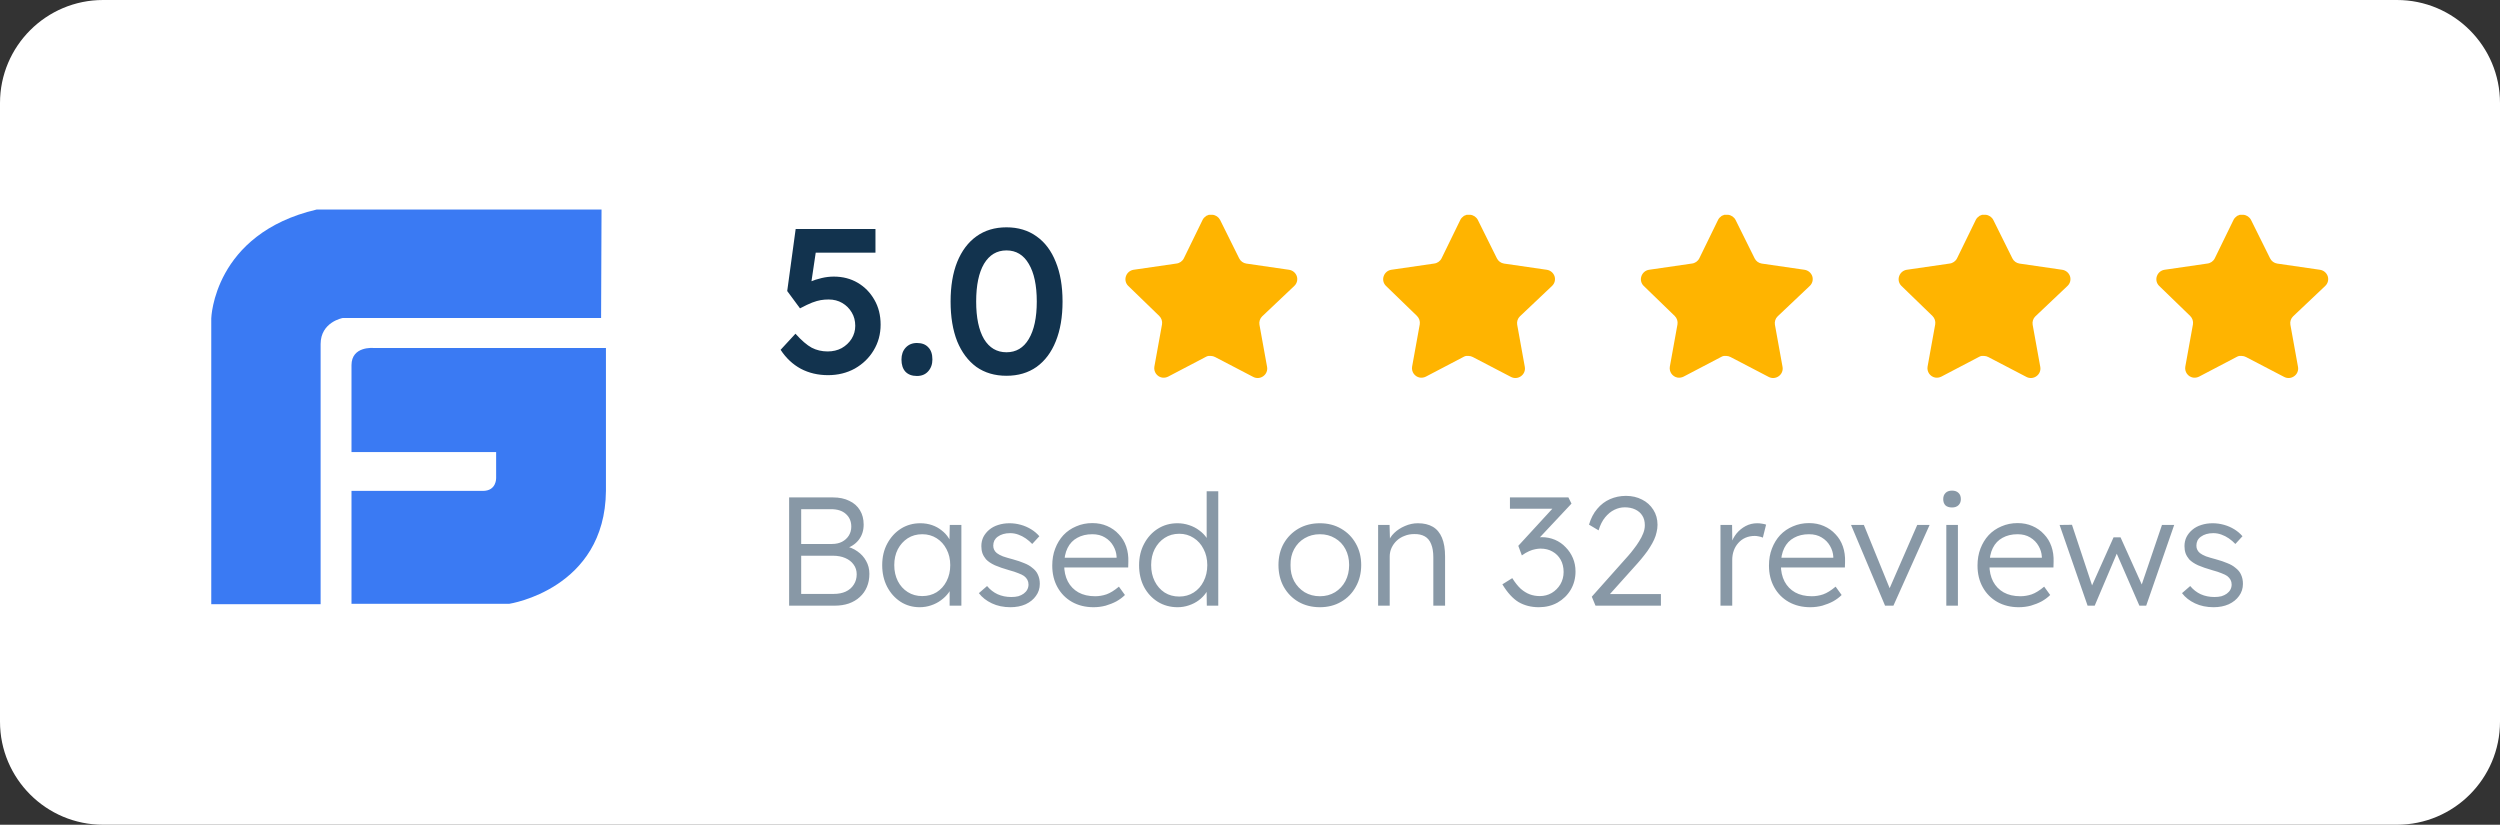
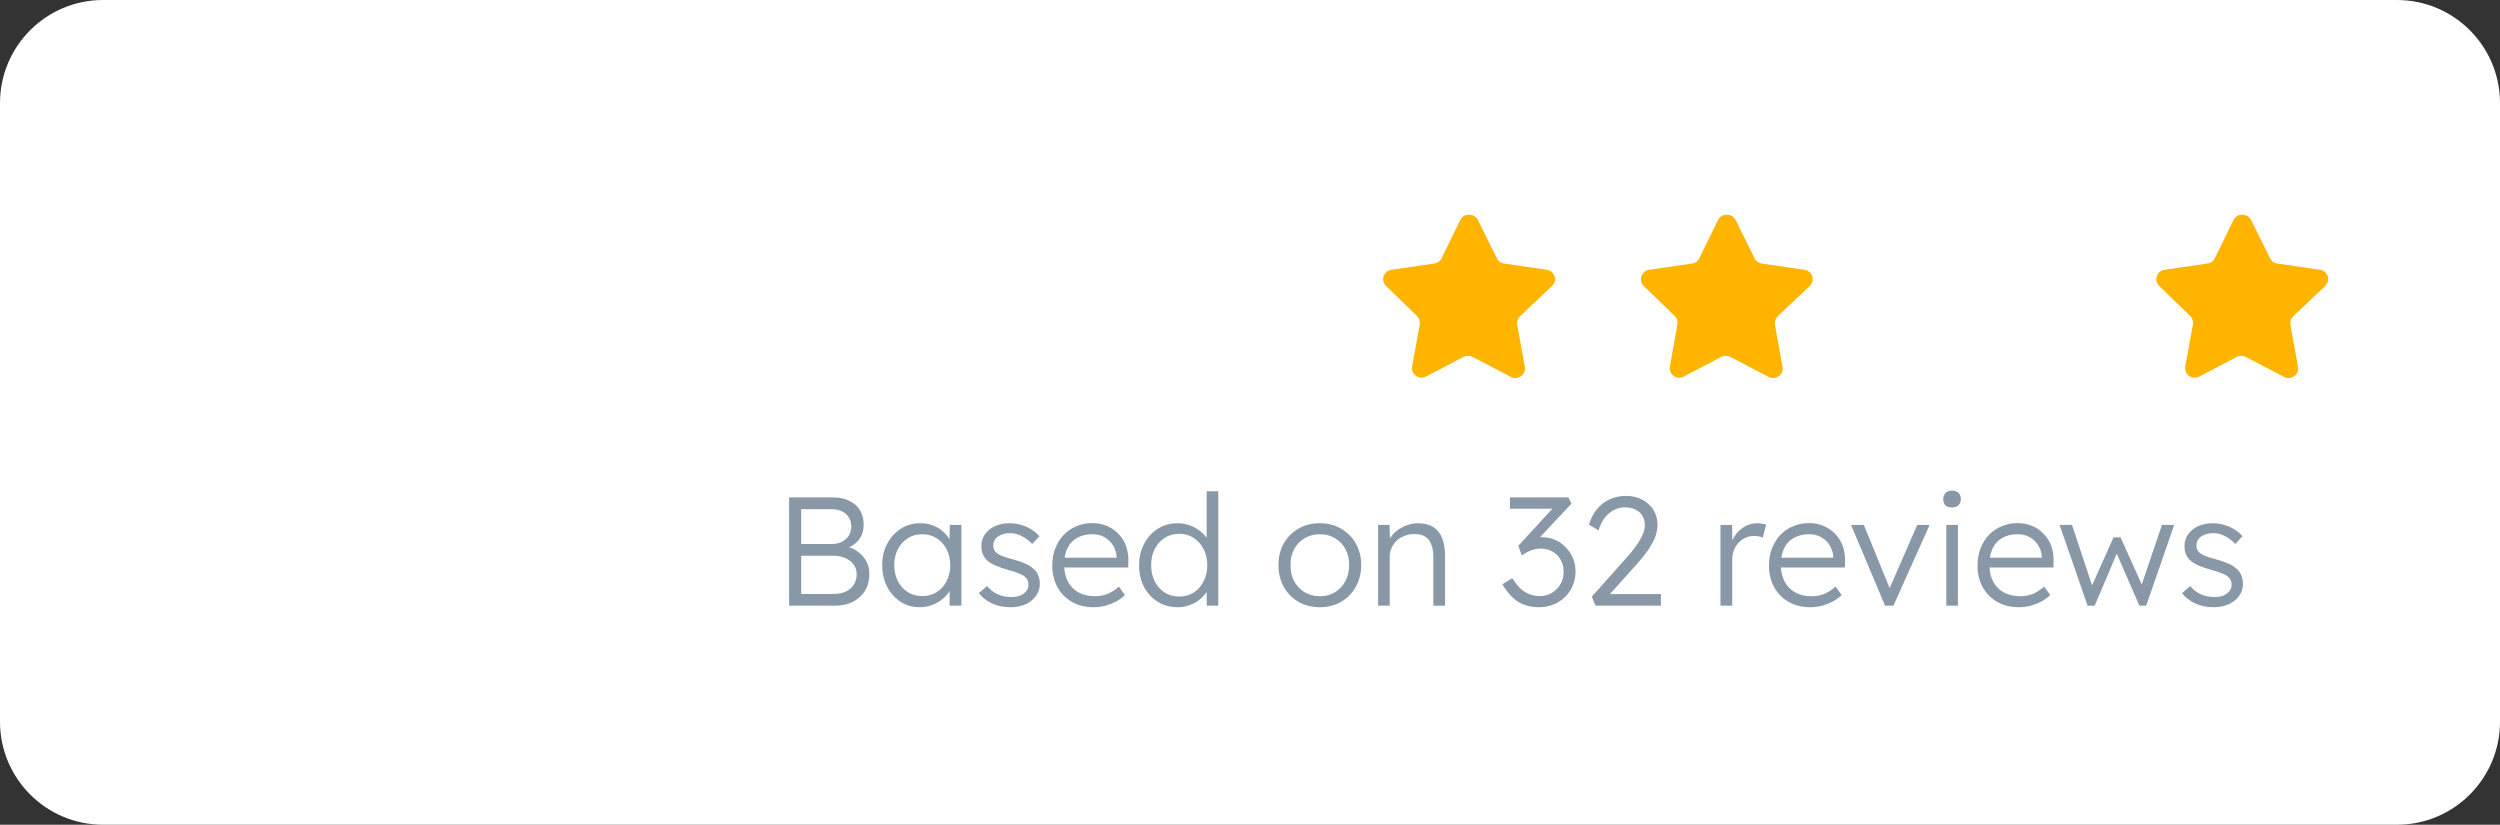
<svg xmlns="http://www.w3.org/2000/svg" width="194" height="64" viewBox="0 0 194 64" fill="none">
  <rect x="0" y="0" width="194" height="64" fill="#333333" stroke="none" />
  <path d="M0 8C0 3.582 3.582 0 8 0H186C190.418 0 194 3.582 194 8V56C194 60.418 190.418 64 186 64H8C3.582 64 0 60.418 0 56V8Z" fill="white" />
-   <rect width="40" height="40" transform="translate(12 12)" fill="white" />
-   <path d="M28.987 27.005C28.987 27.005 27.276 26.834 27.276 28.34V35.081H38.5V37.1C38.5 37.1 38.534 38.093 37.474 38.093H27.276V46.853H39.527C39.527 46.853 46.953 45.724 47.021 38.093V27.005H28.987ZM46.679 16.26H24.572C16.565 18.142 16.394 24.712 16.394 24.712V46.887H24.88V26.697C24.88 24.986 26.591 24.678 26.591 24.678H46.645L46.679 16.26Z" fill="#3A7AF3" />
-   <path d="M64.256 29.112C63.477 29.112 62.773 28.947 62.144 28.616C61.515 28.275 60.992 27.784 60.576 27.144L61.728 25.896C62.197 26.419 62.619 26.781 62.992 26.984C63.365 27.176 63.776 27.272 64.224 27.272C64.629 27.272 64.992 27.187 65.312 27.016C65.632 26.835 65.888 26.595 66.08 26.296C66.272 25.987 66.368 25.651 66.368 25.288C66.368 24.893 66.277 24.547 66.096 24.248C65.915 23.939 65.669 23.693 65.36 23.512C65.051 23.331 64.699 23.24 64.304 23.24C64.091 23.24 63.888 23.256 63.696 23.288C63.504 23.32 63.28 23.384 63.024 23.48C62.779 23.576 62.464 23.725 62.08 23.928L61.088 22.584L61.744 17.768H67.936V19.608H62.912L63.376 19.096L62.848 22.648L62.256 22.232C62.395 22.104 62.597 21.981 62.864 21.864C63.141 21.747 63.44 21.651 63.76 21.576C64.08 21.501 64.395 21.464 64.704 21.464C65.397 21.464 66.016 21.624 66.56 21.944C67.104 22.264 67.536 22.707 67.856 23.272C68.176 23.827 68.336 24.467 68.336 25.192C68.336 25.928 68.155 26.595 67.792 27.192C67.44 27.779 66.955 28.248 66.336 28.6C65.717 28.941 65.024 29.112 64.256 29.112ZM71.154 29.176C70.77 29.176 70.471 29.064 70.258 28.84C70.055 28.616 69.954 28.301 69.954 27.896C69.954 27.523 70.061 27.219 70.274 26.984C70.498 26.739 70.791 26.616 71.154 26.616C71.538 26.616 71.831 26.728 72.034 26.952C72.247 27.165 72.354 27.48 72.354 27.896C72.354 28.269 72.242 28.579 72.018 28.824C71.805 29.059 71.517 29.176 71.154 29.176ZM78.103 29.16C77.196 29.16 76.417 28.931 75.766 28.472C75.126 28.003 74.63 27.341 74.278 26.488C73.937 25.624 73.766 24.595 73.766 23.4C73.766 22.205 73.937 21.181 74.278 20.328C74.63 19.464 75.126 18.803 75.766 18.344C76.417 17.875 77.196 17.64 78.103 17.64C79.009 17.64 79.788 17.875 80.439 18.344C81.089 18.803 81.585 19.464 81.927 20.328C82.278 21.181 82.454 22.205 82.454 23.4C82.454 24.595 82.278 25.624 81.927 26.488C81.585 27.341 81.089 28.003 80.439 28.472C79.788 28.931 79.009 29.16 78.103 29.16ZM78.103 27.336C78.849 27.336 79.425 26.995 79.831 26.312C80.246 25.619 80.454 24.648 80.454 23.4C80.454 22.141 80.246 21.165 79.831 20.472C79.425 19.779 78.849 19.432 78.103 19.432C77.356 19.432 76.775 19.779 76.359 20.472C75.953 21.165 75.751 22.141 75.751 23.4C75.751 24.648 75.953 25.619 76.359 26.312C76.775 26.995 77.356 27.336 78.103 27.336Z" fill="#12334E" />
-   <path d="M97.946 24.547C97.773 24.714 97.694 24.956 97.733 25.194L98.326 28.474C98.376 28.752 98.258 29.033 98.026 29.194C97.798 29.36 97.494 29.38 97.246 29.247L94.293 27.707C94.19 27.652 94.076 27.623 93.96 27.62H93.779C93.716 27.629 93.655 27.649 93.599 27.68L90.646 29.227C90.5 29.3 90.334 29.326 90.172 29.3C89.778 29.226 89.514 28.85 89.579 28.453L90.172 25.173C90.212 24.934 90.132 24.69 89.96 24.52L87.552 22.187C87.351 21.992 87.281 21.698 87.373 21.434C87.462 21.17 87.69 20.977 87.966 20.934L91.279 20.453C91.531 20.427 91.752 20.274 91.866 20.047L93.326 17.054C93.36 16.987 93.405 16.926 93.459 16.874L93.519 16.827C93.55 16.792 93.586 16.764 93.626 16.74L93.699 16.714L93.812 16.667H94.093C94.344 16.693 94.564 16.843 94.68 17.067L96.159 20.047C96.266 20.265 96.473 20.416 96.712 20.453L100.026 20.934C100.306 20.974 100.54 21.167 100.632 21.434C100.72 21.701 100.644 21.994 100.439 22.187L97.946 24.547Z" fill="#FFB400" />
  <path d="M117.946 24.547C117.773 24.714 117.694 24.956 117.733 25.194L118.326 28.474C118.376 28.752 118.258 29.033 118.026 29.194C117.798 29.36 117.494 29.38 117.246 29.247L114.293 27.707C114.19 27.652 114.076 27.623 113.96 27.62H113.779C113.716 27.629 113.655 27.649 113.599 27.68L110.646 29.227C110.5 29.3 110.334 29.326 110.172 29.3C109.778 29.226 109.514 28.85 109.579 28.453L110.172 25.173C110.212 24.934 110.132 24.69 109.96 24.52L107.552 22.187C107.351 21.992 107.281 21.698 107.373 21.434C107.462 21.17 107.69 20.977 107.966 20.934L111.279 20.453C111.531 20.427 111.752 20.274 111.866 20.047L113.326 17.054C113.36 16.987 113.405 16.926 113.459 16.874L113.519 16.827C113.55 16.792 113.586 16.764 113.626 16.74L113.699 16.714L113.812 16.667H114.093C114.344 16.693 114.564 16.843 114.68 17.067L116.159 20.047C116.266 20.265 116.473 20.416 116.712 20.453L120.026 20.934C120.306 20.974 120.54 21.167 120.632 21.434C120.72 21.701 120.644 21.994 120.439 22.187L117.946 24.547Z" fill="#FFB400" />
  <path d="M137.946 24.547C137.773 24.714 137.694 24.956 137.733 25.194L138.326 28.474C138.376 28.752 138.258 29.033 138.026 29.194C137.798 29.36 137.494 29.38 137.246 29.247L134.293 27.707C134.19 27.652 134.076 27.623 133.96 27.62H133.779C133.716 27.629 133.655 27.649 133.599 27.68L130.646 29.227C130.5 29.3 130.334 29.326 130.172 29.3C129.778 29.226 129.514 28.85 129.579 28.453L130.172 25.173C130.212 24.934 130.132 24.69 129.96 24.52L127.552 22.187C127.351 21.992 127.281 21.698 127.373 21.434C127.462 21.17 127.69 20.977 127.966 20.934L131.279 20.453C131.531 20.427 131.752 20.274 131.866 20.047L133.326 17.054C133.36 16.987 133.405 16.926 133.459 16.874L133.519 16.827C133.55 16.792 133.586 16.764 133.626 16.74L133.699 16.714L133.812 16.667H134.093C134.344 16.693 134.564 16.843 134.68 17.067L136.159 20.047C136.266 20.265 136.473 20.416 136.712 20.453L140.026 20.934C140.306 20.974 140.54 21.167 140.632 21.434C140.72 21.701 140.644 21.994 140.439 22.187L137.946 24.547Z" fill="#FFB400" />
-   <path d="M157.946 24.547C157.773 24.714 157.694 24.956 157.733 25.194L158.326 28.474C158.376 28.752 158.258 29.033 158.026 29.194C157.798 29.36 157.494 29.38 157.246 29.247L154.293 27.707C154.19 27.652 154.076 27.623 153.96 27.62H153.779C153.716 27.629 153.655 27.649 153.599 27.68L150.646 29.227C150.5 29.3 150.334 29.326 150.172 29.3C149.778 29.226 149.514 28.85 149.579 28.453L150.172 25.173C150.212 24.934 150.132 24.69 149.96 24.52L147.552 22.187C147.351 21.992 147.281 21.698 147.373 21.434C147.462 21.17 147.69 20.977 147.966 20.934L151.279 20.453C151.531 20.427 151.752 20.274 151.866 20.047L153.326 17.054C153.36 16.987 153.405 16.926 153.459 16.874L153.519 16.827C153.55 16.792 153.586 16.764 153.626 16.74L153.699 16.714L153.812 16.667H154.093C154.344 16.693 154.564 16.843 154.68 17.067L156.159 20.047C156.266 20.265 156.473 20.416 156.712 20.453L160.026 20.934C160.306 20.974 160.54 21.167 160.632 21.434C160.72 21.701 160.644 21.994 160.439 22.187L157.946 24.547Z" fill="#FFB400" />
  <path d="M177.946 24.547C177.773 24.714 177.694 24.956 177.733 25.194L178.326 28.474C178.376 28.752 178.258 29.033 178.026 29.194C177.798 29.36 177.494 29.38 177.246 29.247L174.293 27.707C174.19 27.652 174.076 27.623 173.96 27.62H173.779C173.716 27.629 173.655 27.649 173.599 27.68L170.646 29.227C170.5 29.3 170.334 29.326 170.172 29.3C169.778 29.226 169.514 28.85 169.579 28.453L170.172 25.173C170.212 24.934 170.132 24.69 169.96 24.52L167.552 22.187C167.351 21.992 167.281 21.698 167.373 21.434C167.462 21.17 167.69 20.977 167.966 20.934L171.279 20.453C171.531 20.427 171.752 20.274 171.866 20.047L173.326 17.054C173.36 16.987 173.405 16.926 173.459 16.874L173.519 16.827C173.55 16.792 173.586 16.764 173.626 16.74L173.699 16.714L173.812 16.667H174.093C174.344 16.693 174.564 16.843 174.68 17.067L176.159 20.047C176.266 20.265 176.473 20.416 176.712 20.453L180.026 20.934C180.306 20.974 180.54 21.167 180.632 21.434C180.72 21.701 180.644 21.994 180.439 22.187L177.946 24.547Z" fill="#FFB400" />
  <path opacity="0.5" d="M61.236 47V38.6H64.644C65.132 38.6 65.552 38.688 65.904 38.864C66.264 39.032 66.54 39.276 66.732 39.596C66.924 39.908 67.02 40.28 67.02 40.712C67.02 41.176 66.888 41.576 66.624 41.912C66.36 42.24 66 42.468 65.544 42.596L65.52 42.368C65.912 42.44 66.252 42.58 66.54 42.788C66.828 42.988 67.052 43.236 67.212 43.532C67.38 43.828 67.464 44.16 67.464 44.528C67.464 44.904 67.4 45.244 67.272 45.548C67.144 45.852 66.96 46.112 66.72 46.328C66.488 46.544 66.204 46.712 65.868 46.832C65.54 46.944 65.172 47 64.764 47H61.236ZM62.172 46.088H64.692C65.052 46.088 65.364 46.028 65.628 45.908C65.9 45.78 66.108 45.6 66.252 45.368C66.404 45.136 66.48 44.868 66.48 44.564C66.48 44.276 66.4 44.024 66.24 43.808C66.088 43.592 65.872 43.424 65.592 43.304C65.32 43.184 65 43.124 64.632 43.124H62.172V46.088ZM62.172 42.212H64.572C64.86 42.212 65.116 42.156 65.34 42.044C65.564 41.924 65.74 41.764 65.868 41.564C65.996 41.356 66.06 41.124 66.06 40.868C66.06 40.46 65.92 40.132 65.64 39.884C65.368 39.636 64.984 39.512 64.488 39.512H62.172V42.212ZM71.363 47.12C70.819 47.12 70.327 46.98 69.887 46.7C69.447 46.412 69.099 46.024 68.843 45.536C68.587 45.04 68.459 44.48 68.459 43.856C68.459 43.224 68.591 42.664 68.855 42.176C69.119 41.688 69.471 41.304 69.911 41.024C70.359 40.744 70.859 40.604 71.411 40.604C71.739 40.604 72.043 40.652 72.323 40.748C72.603 40.844 72.851 40.98 73.067 41.156C73.291 41.324 73.475 41.524 73.619 41.756C73.771 41.98 73.875 42.224 73.931 42.488L73.667 42.356L73.703 40.736H74.603V47H73.691V45.464L73.931 45.308C73.875 45.548 73.767 45.78 73.607 46.004C73.447 46.22 73.251 46.412 73.019 46.58C72.795 46.748 72.539 46.88 72.251 46.976C71.971 47.072 71.675 47.12 71.363 47.12ZM71.567 46.256C71.983 46.256 72.355 46.156 72.683 45.956C73.011 45.748 73.267 45.464 73.451 45.104C73.643 44.736 73.739 44.32 73.739 43.856C73.739 43.392 73.643 42.98 73.451 42.62C73.267 42.26 73.011 41.976 72.683 41.768C72.355 41.56 71.983 41.456 71.567 41.456C71.143 41.456 70.767 41.56 70.439 41.768C70.119 41.976 69.863 42.26 69.671 42.62C69.487 42.98 69.395 43.392 69.395 43.856C69.395 44.312 69.487 44.724 69.671 45.092C69.855 45.452 70.111 45.736 70.439 45.944C70.767 46.152 71.143 46.256 71.567 46.256ZM78.409 47.12C77.873 47.12 77.392 47.02 76.969 46.82C76.544 46.62 76.209 46.356 75.96 46.028L76.597 45.476C76.829 45.756 77.1 45.968 77.412 46.112C77.733 46.256 78.088 46.328 78.481 46.328C78.68 46.328 78.861 46.308 79.02 46.268C79.18 46.22 79.32 46.152 79.441 46.064C79.561 45.976 79.653 45.872 79.716 45.752C79.781 45.632 79.812 45.5 79.812 45.356C79.812 45.092 79.697 44.872 79.465 44.696C79.361 44.624 79.213 44.552 79.02 44.48C78.829 44.4 78.597 44.324 78.325 44.252C77.876 44.124 77.504 43.996 77.209 43.868C76.912 43.732 76.68 43.576 76.513 43.4C76.392 43.256 76.3 43.1 76.237 42.932C76.18 42.764 76.153 42.58 76.153 42.38C76.153 42.124 76.204 41.888 76.308 41.672C76.421 41.456 76.573 41.268 76.764 41.108C76.965 40.94 77.197 40.816 77.46 40.736C77.733 40.648 78.025 40.604 78.337 40.604C78.632 40.604 78.924 40.644 79.213 40.724C79.501 40.804 79.769 40.92 80.016 41.072C80.264 41.224 80.477 41.404 80.653 41.612L80.1 42.212C79.948 42.052 79.781 41.908 79.597 41.78C79.412 41.652 79.216 41.552 79.008 41.48C78.808 41.408 78.6 41.372 78.385 41.372C78.192 41.372 78.013 41.396 77.844 41.444C77.684 41.492 77.544 41.56 77.424 41.648C77.312 41.728 77.225 41.828 77.16 41.948C77.105 42.068 77.076 42.2 77.076 42.344C77.076 42.464 77.1 42.572 77.148 42.668C77.197 42.764 77.264 42.848 77.353 42.92C77.465 43.008 77.621 43.092 77.82 43.172C78.028 43.244 78.284 43.32 78.588 43.4C78.941 43.496 79.237 43.596 79.477 43.7C79.725 43.796 79.928 43.912 80.088 44.048C80.305 44.208 80.457 44.392 80.544 44.6C80.641 44.808 80.689 45.044 80.689 45.308C80.689 45.66 80.588 45.972 80.388 46.244C80.197 46.516 79.928 46.732 79.585 46.892C79.24 47.044 78.849 47.12 78.409 47.12ZM84.859 47.12C84.235 47.12 83.679 46.984 83.191 46.712C82.711 46.44 82.335 46.06 82.063 45.572C81.791 45.084 81.655 44.524 81.655 43.892C81.655 43.404 81.731 42.964 81.883 42.572C82.035 42.172 82.247 41.824 82.519 41.528C82.799 41.232 83.131 41.004 83.515 40.844C83.899 40.676 84.315 40.592 84.763 40.592C85.187 40.592 85.571 40.668 85.915 40.82C86.267 40.972 86.567 41.184 86.815 41.456C87.071 41.72 87.263 42.036 87.391 42.404C87.519 42.772 87.575 43.176 87.559 43.616L87.547 44.036H82.327L82.195 43.28H86.863L86.647 43.484V43.196C86.631 42.908 86.547 42.632 86.395 42.368C86.243 42.096 86.027 41.876 85.747 41.708C85.475 41.54 85.147 41.456 84.763 41.456C84.315 41.456 83.927 41.548 83.599 41.732C83.271 41.908 83.019 42.172 82.843 42.524C82.667 42.876 82.579 43.312 82.579 43.832C82.579 44.328 82.675 44.76 82.867 45.128C83.059 45.488 83.331 45.768 83.683 45.968C84.043 46.168 84.475 46.268 84.979 46.268C85.275 46.268 85.567 46.22 85.855 46.124C86.151 46.02 86.475 45.82 86.827 45.524L87.295 46.172C87.111 46.356 86.891 46.52 86.635 46.664C86.379 46.8 86.099 46.912 85.795 47C85.491 47.08 85.179 47.12 84.859 47.12ZM91.381 47.12C90.813 47.12 90.301 46.98 89.845 46.7C89.397 46.42 89.041 46.036 88.777 45.548C88.521 45.052 88.393 44.492 88.393 43.868C88.393 43.236 88.525 42.676 88.789 42.188C89.053 41.692 89.409 41.304 89.857 41.024C90.305 40.744 90.809 40.604 91.369 40.604C91.681 40.604 91.981 40.652 92.269 40.748C92.565 40.844 92.829 40.98 93.061 41.156C93.293 41.324 93.485 41.52 93.637 41.744C93.789 41.96 93.881 42.188 93.913 42.428L93.637 42.332V38.12H94.537V47H93.649L93.625 45.44L93.853 45.356C93.821 45.58 93.729 45.8 93.577 46.016C93.433 46.224 93.249 46.412 93.025 46.58C92.801 46.748 92.545 46.88 92.257 46.976C91.977 47.072 91.685 47.12 91.381 47.12ZM91.513 46.292C91.929 46.292 92.301 46.188 92.629 45.98C92.957 45.772 93.213 45.484 93.397 45.116C93.589 44.748 93.685 44.328 93.685 43.856C93.685 43.384 93.589 42.968 93.397 42.608C93.213 42.24 92.957 41.952 92.629 41.744C92.301 41.528 91.929 41.42 91.513 41.42C91.081 41.42 90.701 41.528 90.373 41.744C90.053 41.952 89.797 42.24 89.605 42.608C89.421 42.968 89.329 43.384 89.329 43.856C89.329 44.32 89.421 44.736 89.605 45.104C89.789 45.472 90.045 45.764 90.373 45.98C90.701 46.188 91.081 46.292 91.513 46.292ZM102.425 47.12C101.801 47.12 101.245 46.98 100.757 46.7C100.277 46.42 99.897 46.032 99.617 45.536C99.345 45.04 99.209 44.476 99.209 43.844C99.209 43.22 99.345 42.664 99.617 42.176C99.897 41.688 100.277 41.304 100.757 41.024C101.245 40.744 101.801 40.604 102.425 40.604C103.041 40.604 103.589 40.744 104.069 41.024C104.557 41.304 104.937 41.688 105.209 42.176C105.489 42.664 105.629 43.22 105.629 43.844C105.629 44.476 105.489 45.04 105.209 45.536C104.937 46.032 104.557 46.42 104.069 46.7C103.589 46.98 103.041 47.12 102.425 47.12ZM102.425 46.268C102.865 46.268 103.257 46.164 103.601 45.956C103.945 45.74 104.213 45.452 104.405 45.092C104.597 44.724 104.693 44.308 104.693 43.844C104.693 43.38 104.597 42.968 104.405 42.608C104.213 42.248 103.945 41.968 103.601 41.768C103.257 41.56 102.865 41.456 102.425 41.456C101.985 41.456 101.589 41.56 101.237 41.768C100.893 41.968 100.621 42.252 100.421 42.62C100.229 42.98 100.137 43.388 100.145 43.844C100.137 44.308 100.229 44.724 100.421 45.092C100.621 45.452 100.893 45.74 101.237 45.956C101.589 46.164 101.985 46.268 102.425 46.268ZM106.942 47V40.736H107.83L107.866 42.044L107.722 42.104C107.802 41.832 107.958 41.584 108.19 41.36C108.422 41.136 108.698 40.956 109.018 40.82C109.346 40.676 109.682 40.604 110.026 40.604C110.49 40.604 110.878 40.696 111.19 40.88C111.502 41.064 111.738 41.348 111.898 41.732C112.058 42.116 112.138 42.604 112.138 43.196V47H111.226V43.244C111.226 42.828 111.17 42.488 111.058 42.224C110.954 41.952 110.79 41.752 110.566 41.624C110.342 41.496 110.066 41.436 109.738 41.444C109.466 41.444 109.214 41.492 108.982 41.588C108.75 41.676 108.55 41.8 108.382 41.96C108.214 42.12 108.082 42.304 107.986 42.512C107.89 42.72 107.842 42.944 107.842 43.184V47H107.398C107.342 47 107.278 47 107.206 47C107.134 47 107.046 47 106.942 47ZM119.416 47.12C118.824 47.12 118.3 46.988 117.844 46.724C117.396 46.452 116.976 45.992 116.584 45.344L117.352 44.864C117.568 45.208 117.788 45.484 118.012 45.692C118.244 45.892 118.48 46.036 118.72 46.124C118.96 46.212 119.216 46.256 119.488 46.256C119.824 46.256 120.132 46.176 120.412 46.016C120.692 45.848 120.916 45.624 121.084 45.344C121.252 45.056 121.336 44.736 121.336 44.384C121.336 44.024 121.26 43.708 121.108 43.436C120.956 43.164 120.744 42.952 120.472 42.8C120.208 42.648 119.9 42.572 119.548 42.572C119.42 42.572 119.28 42.588 119.128 42.62C118.984 42.644 118.824 42.696 118.648 42.776C118.48 42.848 118.296 42.956 118.096 43.1L117.82 42.356L120.784 39.128L120.988 39.476H117.172V38.6H121.708L121.948 39.08L119.068 42.152L118.828 41.912C118.932 41.848 119.056 41.796 119.2 41.756C119.344 41.708 119.488 41.684 119.632 41.684C120 41.684 120.344 41.752 120.664 41.888C120.984 42.024 121.26 42.216 121.492 42.464C121.732 42.704 121.92 42.984 122.056 43.304C122.192 43.624 122.26 43.972 122.26 44.348C122.26 44.868 122.136 45.34 121.888 45.764C121.64 46.18 121.3 46.512 120.868 46.76C120.436 47 119.952 47.12 119.416 47.12ZM123.811 47L123.523 46.304L126.355 43.124C126.491 42.972 126.631 42.8 126.775 42.608C126.927 42.416 127.067 42.216 127.195 42.008C127.331 41.792 127.439 41.58 127.519 41.372C127.599 41.164 127.639 40.96 127.639 40.76C127.639 40.464 127.575 40.216 127.447 40.016C127.319 39.808 127.135 39.648 126.895 39.536C126.663 39.424 126.391 39.368 126.079 39.368C125.807 39.368 125.539 39.432 125.275 39.56C125.011 39.688 124.771 39.884 124.555 40.148C124.339 40.412 124.171 40.748 124.051 41.156L123.307 40.712C123.451 40.224 123.663 39.816 123.943 39.488C124.223 39.152 124.555 38.9 124.939 38.732C125.323 38.564 125.735 38.48 126.175 38.48C126.639 38.48 127.055 38.576 127.423 38.768C127.791 38.952 128.083 39.216 128.299 39.56C128.515 39.896 128.623 40.284 128.623 40.724C128.623 40.916 128.599 41.108 128.551 41.3C128.511 41.492 128.447 41.684 128.359 41.876C128.271 42.068 128.163 42.264 128.035 42.464C127.915 42.664 127.771 42.868 127.603 43.076C127.443 43.284 127.263 43.5 127.063 43.724L124.651 46.412L124.507 46.1H128.887V47H123.811ZM133.509 47V40.736H134.409L134.433 42.404L134.337 42.176C134.425 41.896 134.565 41.636 134.757 41.396C134.957 41.156 135.193 40.964 135.465 40.82C135.737 40.676 136.037 40.604 136.365 40.604C136.501 40.604 136.629 40.616 136.749 40.64C136.869 40.656 136.969 40.68 137.049 40.712L136.797 41.72C136.693 41.672 136.585 41.64 136.473 41.624C136.369 41.6 136.269 41.588 136.173 41.588C135.901 41.588 135.657 41.636 135.441 41.732C135.225 41.828 135.041 41.964 134.889 42.14C134.737 42.308 134.621 42.504 134.541 42.728C134.461 42.952 134.421 43.192 134.421 43.448V47H133.509ZM140.476 47.12C139.852 47.12 139.296 46.984 138.808 46.712C138.328 46.44 137.952 46.06 137.68 45.572C137.408 45.084 137.272 44.524 137.272 43.892C137.272 43.404 137.348 42.964 137.5 42.572C137.652 42.172 137.864 41.824 138.136 41.528C138.416 41.232 138.748 41.004 139.132 40.844C139.516 40.676 139.932 40.592 140.38 40.592C140.804 40.592 141.188 40.668 141.532 40.82C141.884 40.972 142.184 41.184 142.432 41.456C142.688 41.72 142.88 42.036 143.008 42.404C143.136 42.772 143.192 43.176 143.176 43.616L143.164 44.036H137.944L137.812 43.28H142.48L142.264 43.484V43.196C142.248 42.908 142.164 42.632 142.012 42.368C141.86 42.096 141.644 41.876 141.364 41.708C141.092 41.54 140.764 41.456 140.38 41.456C139.932 41.456 139.544 41.548 139.216 41.732C138.888 41.908 138.636 42.172 138.46 42.524C138.284 42.876 138.196 43.312 138.196 43.832C138.196 44.328 138.292 44.76 138.484 45.128C138.676 45.488 138.948 45.768 139.3 45.968C139.66 46.168 140.092 46.268 140.596 46.268C140.892 46.268 141.184 46.22 141.472 46.124C141.768 46.02 142.092 45.82 142.444 45.524L142.912 46.172C142.728 46.356 142.508 46.52 142.252 46.664C141.996 46.8 141.716 46.912 141.412 47C141.108 47.08 140.796 47.12 140.476 47.12ZM146.281 47L143.641 40.736H144.637L146.725 45.86L146.485 45.992L148.777 40.736H149.737L146.929 47H146.281ZM151.034 47V40.736H151.934V47H151.034ZM151.478 39.38C151.254 39.38 151.082 39.324 150.962 39.212C150.85 39.092 150.794 38.932 150.794 38.732C150.794 38.532 150.854 38.372 150.974 38.252C151.094 38.132 151.262 38.072 151.478 38.072C151.694 38.072 151.862 38.132 151.982 38.252C152.102 38.364 152.162 38.524 152.162 38.732C152.162 38.924 152.102 39.08 151.982 39.2C151.862 39.32 151.694 39.38 151.478 39.38ZM156.659 47.12C156.035 47.12 155.479 46.984 154.991 46.712C154.511 46.44 154.135 46.06 153.863 45.572C153.591 45.084 153.455 44.524 153.455 43.892C153.455 43.404 153.531 42.964 153.683 42.572C153.835 42.172 154.047 41.824 154.319 41.528C154.599 41.232 154.931 41.004 155.315 40.844C155.699 40.676 156.115 40.592 156.563 40.592C156.987 40.592 157.371 40.668 157.715 40.82C158.067 40.972 158.367 41.184 158.615 41.456C158.871 41.72 159.063 42.036 159.191 42.404C159.319 42.772 159.375 43.176 159.359 43.616L159.347 44.036H154.127L153.995 43.28H158.663L158.447 43.484V43.196C158.431 42.908 158.347 42.632 158.195 42.368C158.043 42.096 157.827 41.876 157.547 41.708C157.275 41.54 156.947 41.456 156.563 41.456C156.115 41.456 155.727 41.548 155.399 41.732C155.071 41.908 154.819 42.172 154.643 42.524C154.467 42.876 154.379 43.312 154.379 43.832C154.379 44.328 154.475 44.76 154.667 45.128C154.859 45.488 155.131 45.768 155.483 45.968C155.843 46.168 156.275 46.268 156.779 46.268C157.075 46.268 157.367 46.22 157.655 46.124C157.951 46.02 158.275 45.82 158.627 45.524L159.095 46.172C158.911 46.356 158.691 46.52 158.435 46.664C158.179 46.8 157.899 46.912 157.595 47C157.291 47.08 156.979 47.12 156.659 47.12ZM161.997 47L159.825 40.736L160.785 40.724L162.477 45.824L162.177 45.8L164.013 41.696H164.553L166.401 45.8L166.041 45.824L167.769 40.736H168.717L166.545 47H166.017L164.073 42.536L164.433 42.56L162.549 47H161.997ZM171.772 47.12C171.236 47.12 170.756 47.02 170.332 46.82C169.908 46.62 169.572 46.356 169.324 46.028L169.96 45.476C170.192 45.756 170.464 45.968 170.776 46.112C171.096 46.256 171.452 46.328 171.844 46.328C172.044 46.328 172.224 46.308 172.384 46.268C172.544 46.22 172.684 46.152 172.804 46.064C172.924 45.976 173.016 45.872 173.08 45.752C173.144 45.632 173.176 45.5 173.176 45.356C173.176 45.092 173.06 44.872 172.828 44.696C172.724 44.624 172.576 44.552 172.384 44.48C172.192 44.4 171.96 44.324 171.688 44.252C171.24 44.124 170.868 43.996 170.572 43.868C170.276 43.732 170.044 43.576 169.876 43.4C169.756 43.256 169.664 43.1 169.6 42.932C169.544 42.764 169.516 42.58 169.516 42.38C169.516 42.124 169.568 41.888 169.672 41.672C169.784 41.456 169.936 41.268 170.128 41.108C170.328 40.94 170.56 40.816 170.824 40.736C171.096 40.648 171.388 40.604 171.7 40.604C171.996 40.604 172.288 40.644 172.576 40.724C172.864 40.804 173.132 40.92 173.38 41.072C173.628 41.224 173.84 41.404 174.016 41.612L173.464 42.212C173.312 42.052 173.144 41.908 172.96 41.78C172.776 41.652 172.58 41.552 172.372 41.48C172.172 41.408 171.964 41.372 171.748 41.372C171.556 41.372 171.376 41.396 171.208 41.444C171.048 41.492 170.908 41.56 170.788 41.648C170.676 41.728 170.588 41.828 170.524 41.948C170.468 42.068 170.44 42.2 170.44 42.344C170.44 42.464 170.464 42.572 170.512 42.668C170.56 42.764 170.628 42.848 170.716 42.92C170.828 43.008 170.984 43.092 171.184 43.172C171.392 43.244 171.648 43.32 171.952 43.4C172.304 43.496 172.6 43.596 172.84 43.7C173.088 43.796 173.292 43.912 173.452 44.048C173.668 44.208 173.82 44.392 173.908 44.6C174.004 44.808 174.052 45.044 174.052 45.308C174.052 45.66 173.952 45.972 173.752 46.244C173.56 46.516 173.292 46.732 172.948 46.892C172.604 47.044 172.212 47.12 171.772 47.12Z" fill="#12334E" />
</svg>